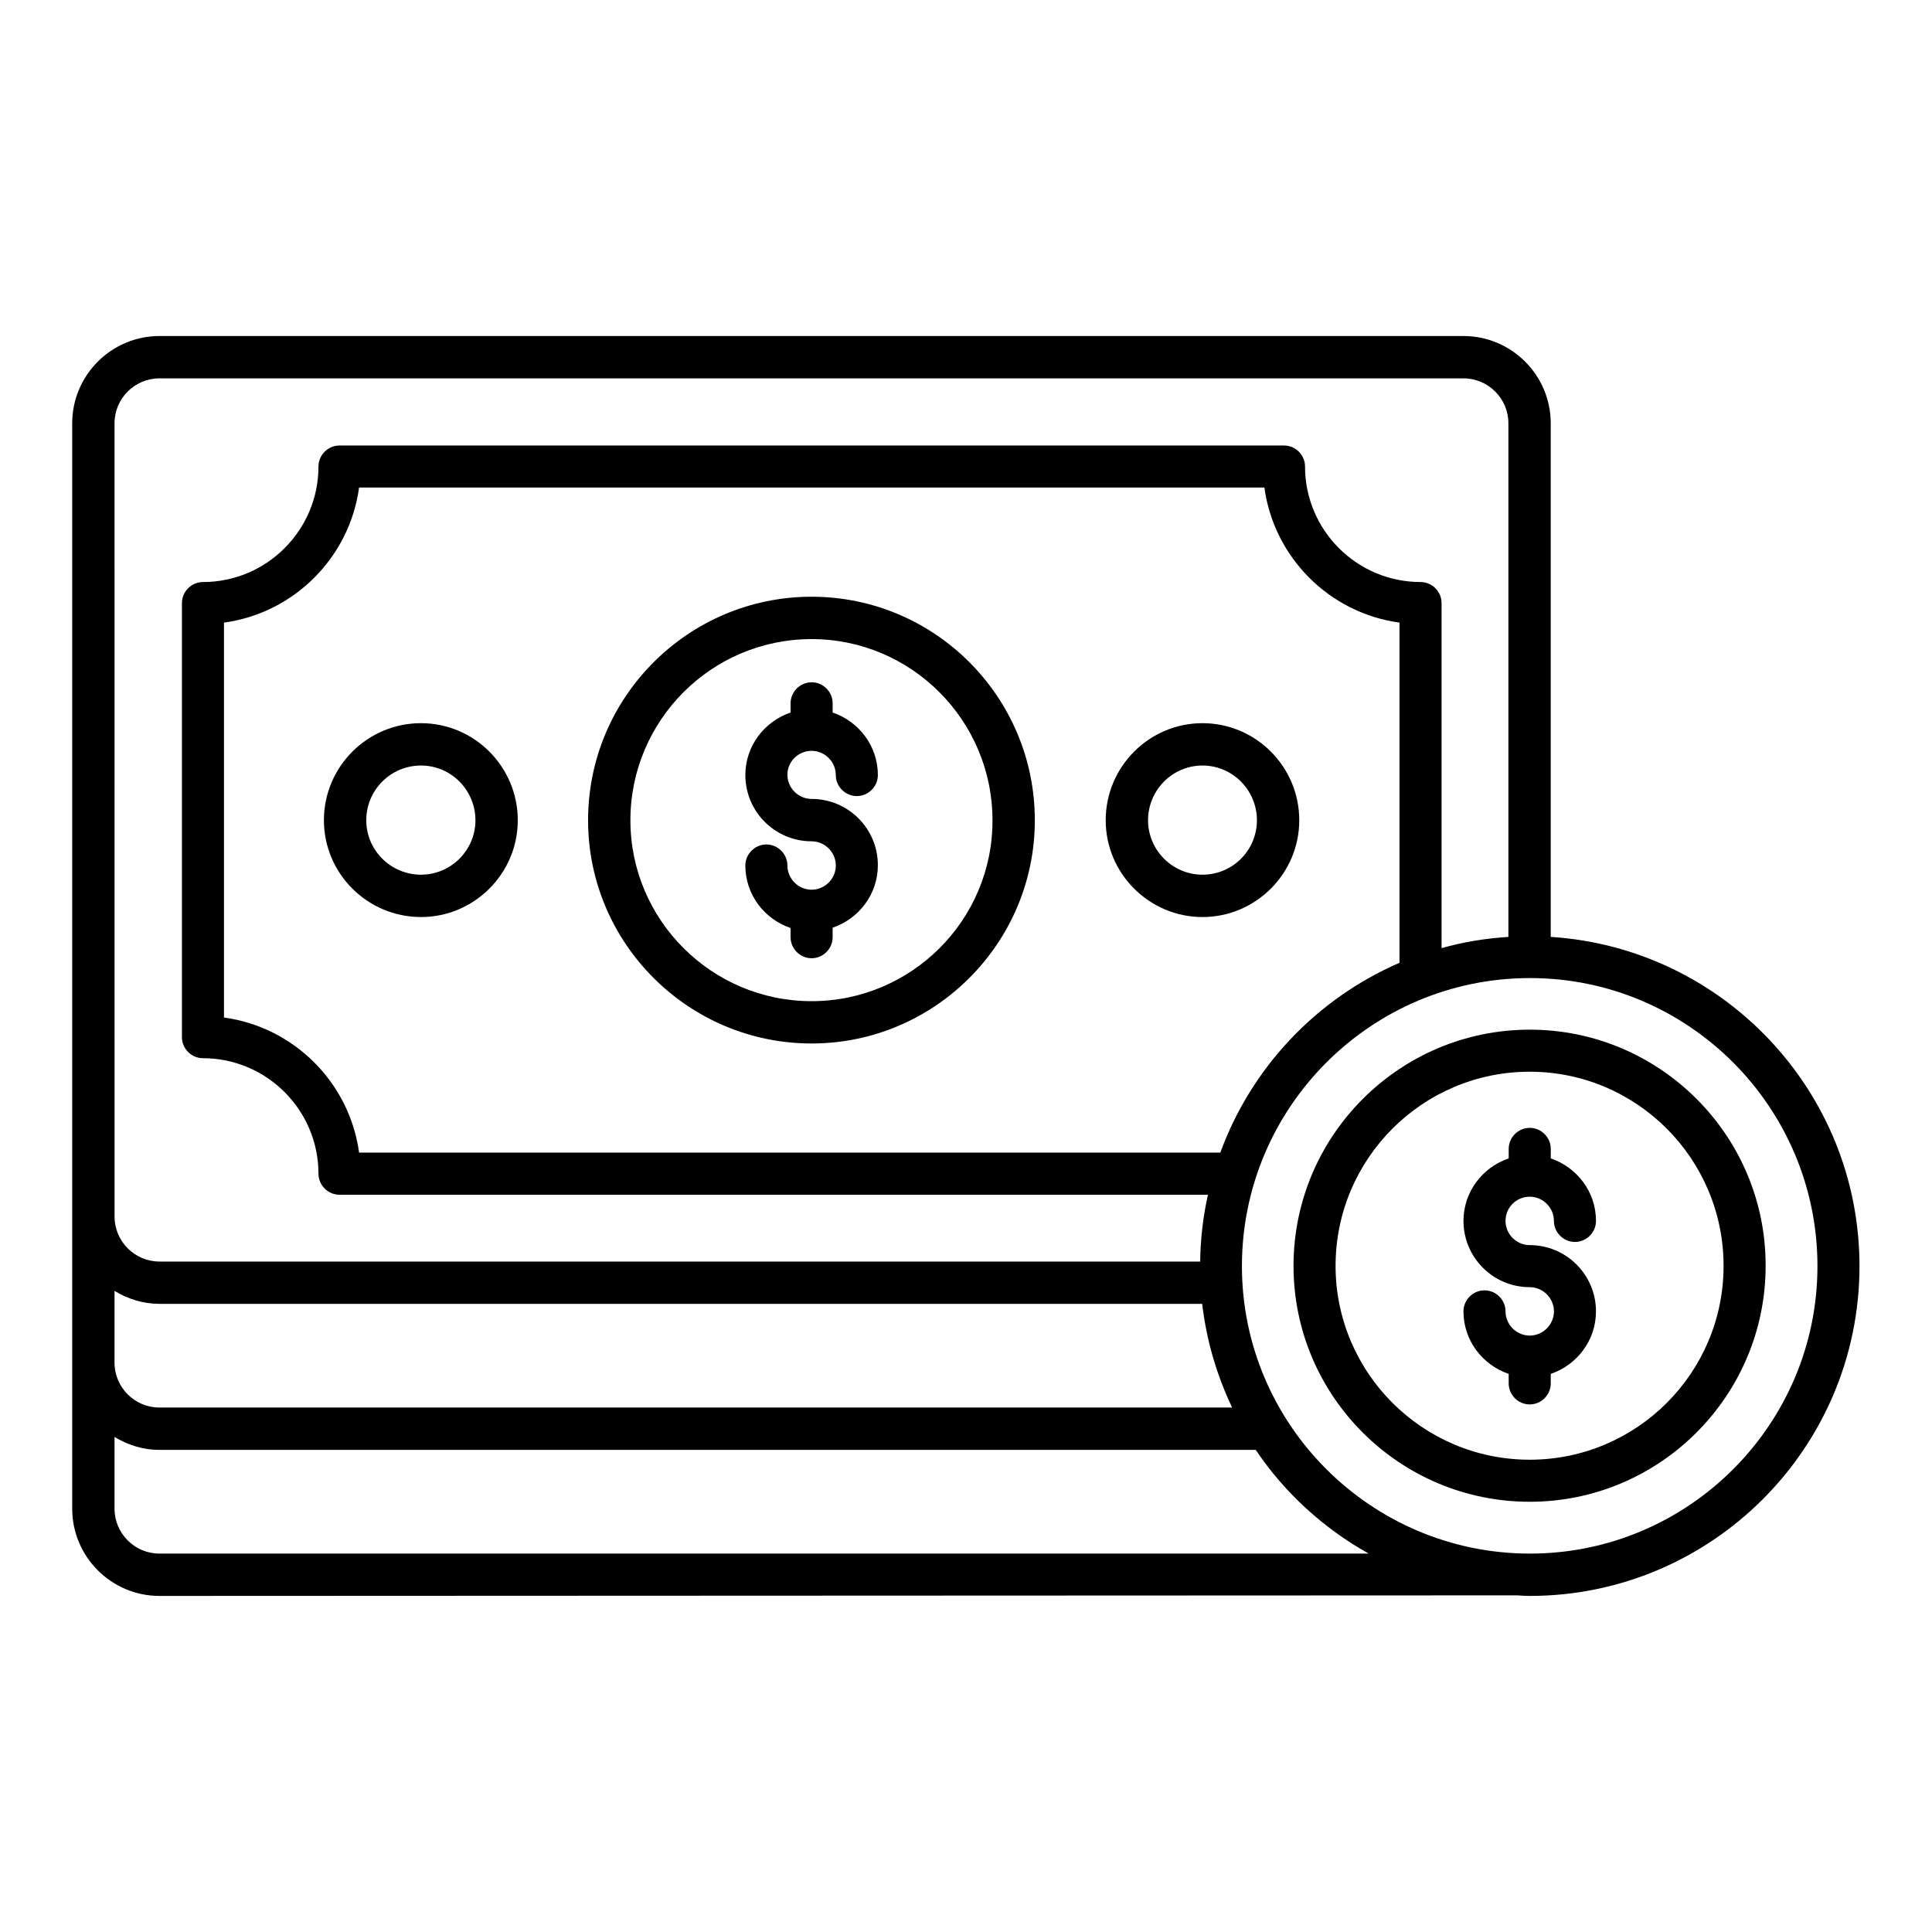
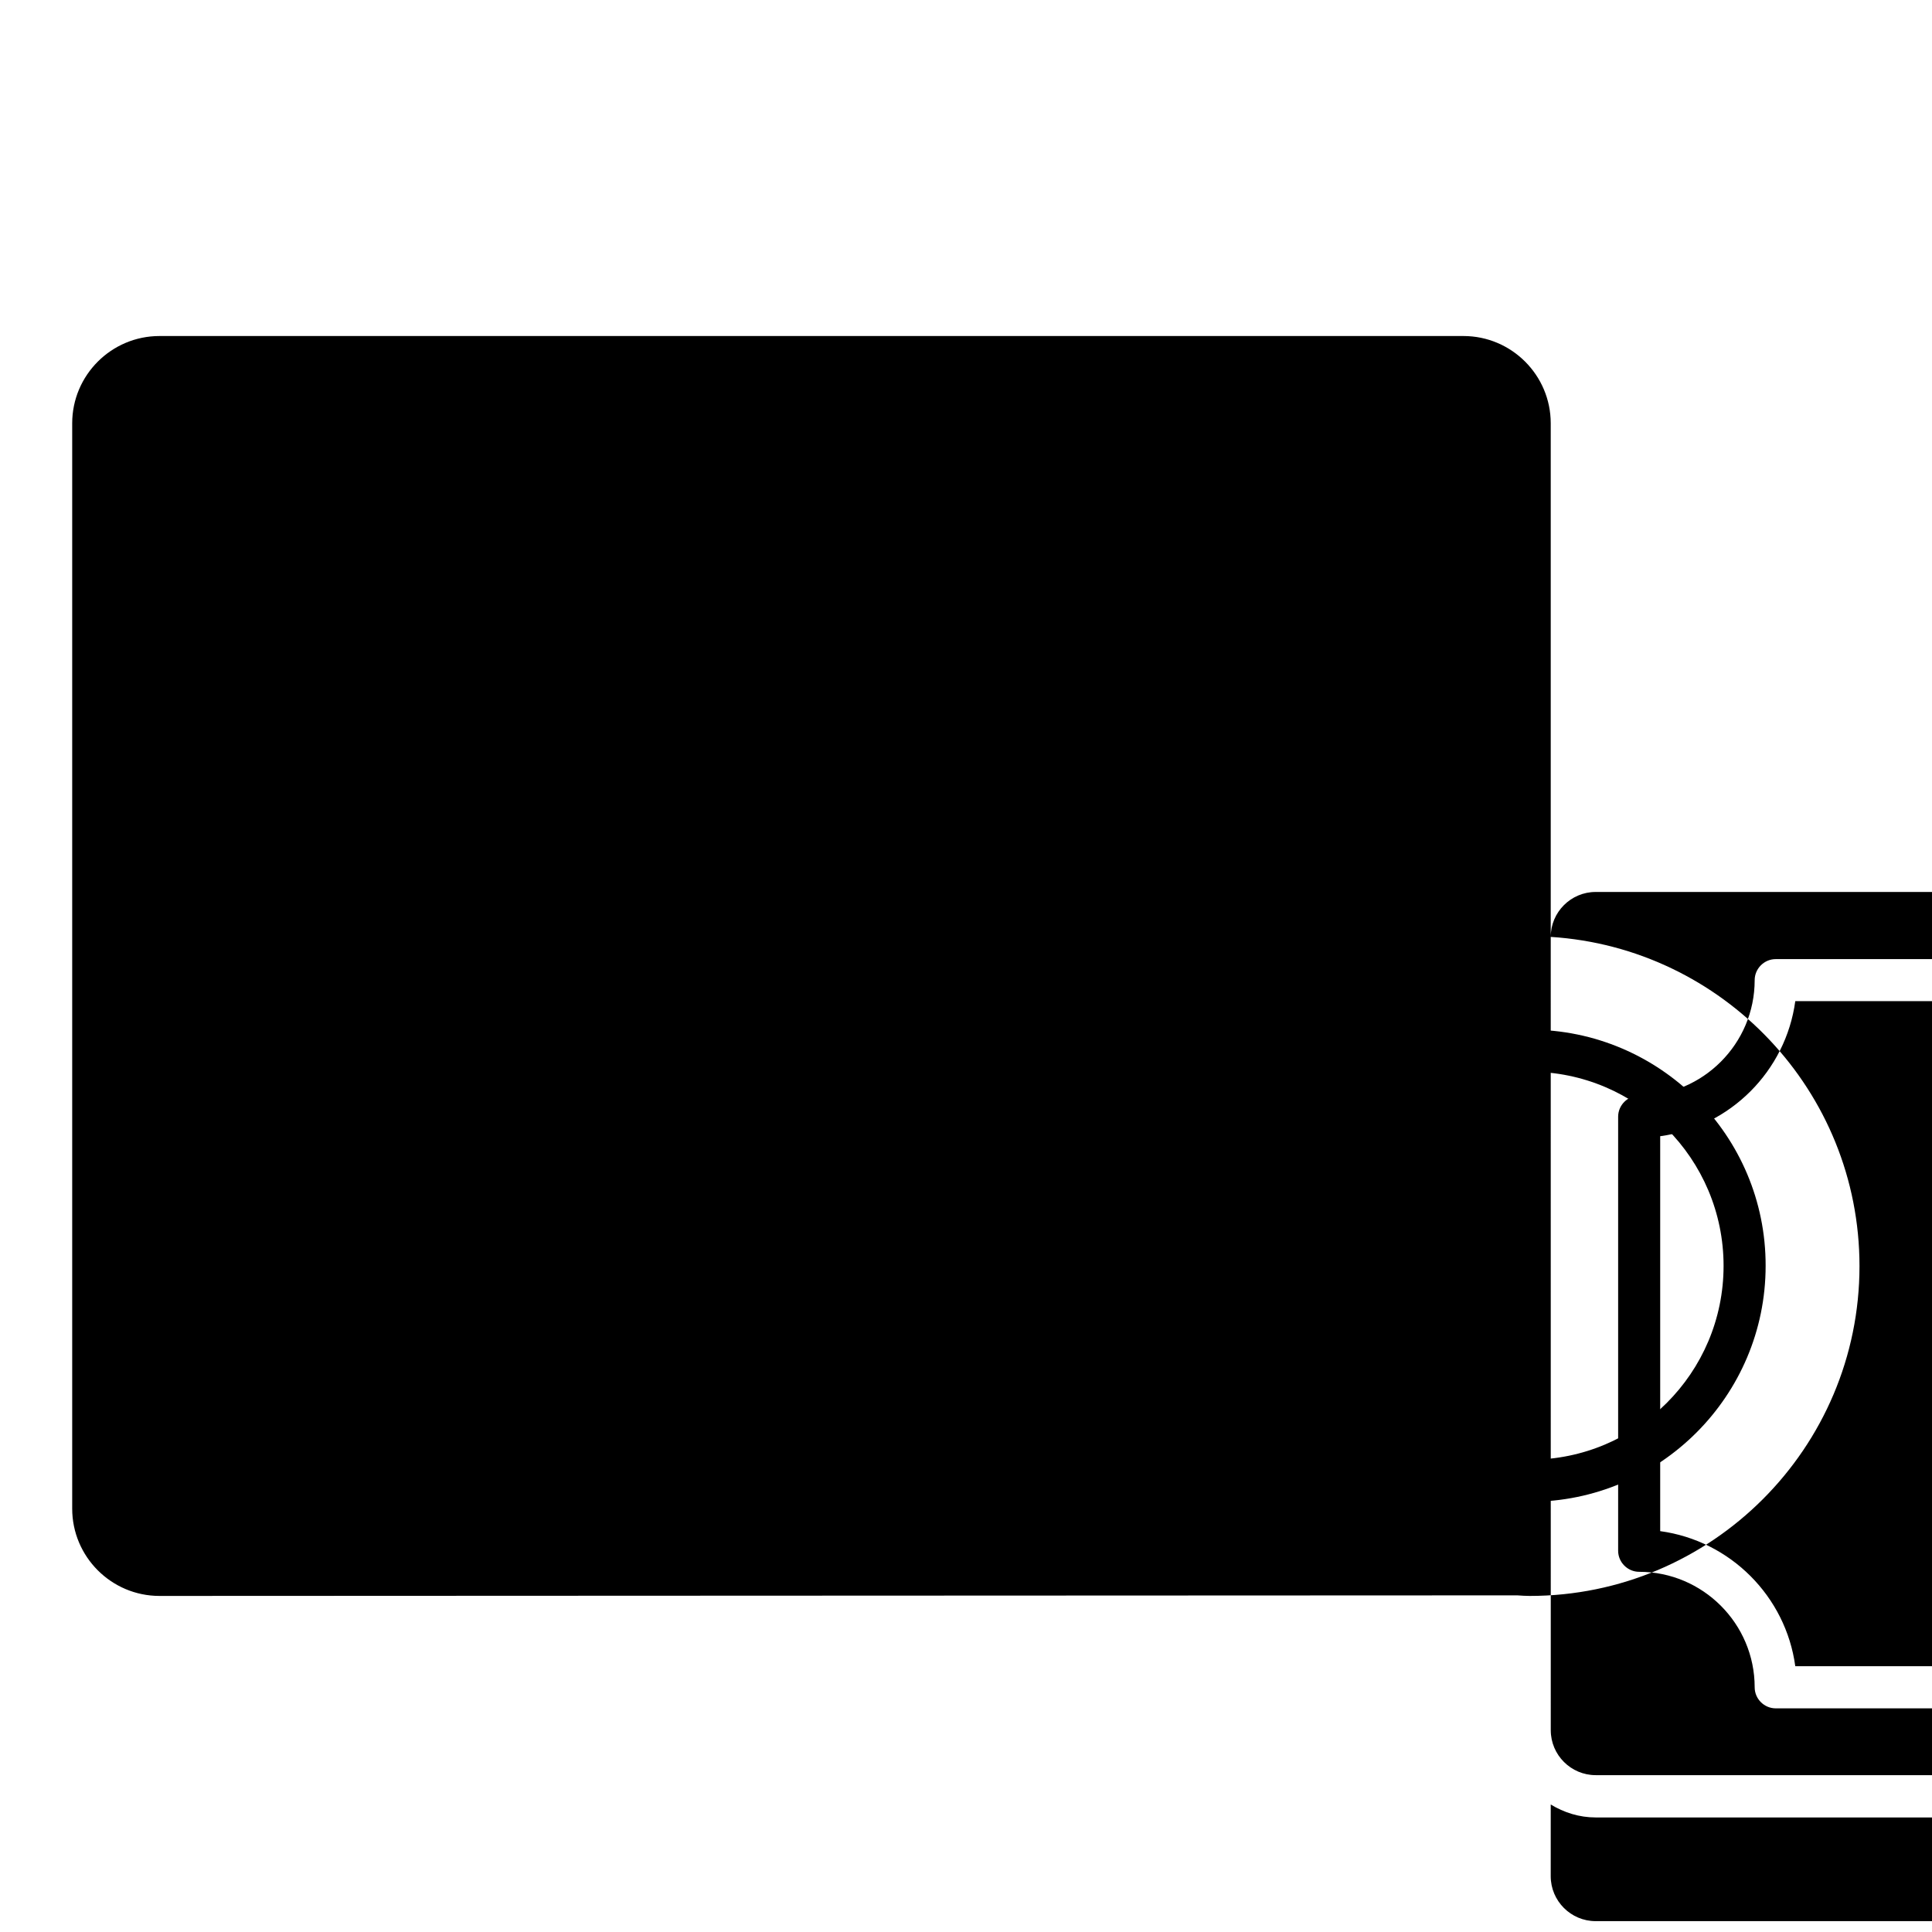
<svg xmlns="http://www.w3.org/2000/svg" fill="#000000" width="800px" height="800px" version="1.1" viewBox="144 144 512 512">
  <g>
    <path d="m359.08 302.14c-32.672 0-59.234 26.566-59.234 59.234 0 32.594 26.566 59.16 59.234 59.16 32.594 0 59.16-26.566 59.16-59.16 0-32.668-26.488-59.234-59.16-59.234zm0 107.18c-26.488 0-48.016-21.527-48.016-47.938 0-26.488 21.527-48.016 48.016-48.016 26.41 0 47.938 21.527 47.938 48.016 0.078 26.41-21.449 47.938-47.938 47.938z" />
    <path d="m255.57 335.65c-14.199 0-25.727 11.527-25.727 25.727 0 14.121 11.527 25.648 25.727 25.648 14.121 0 25.648-11.527 25.648-25.648 0-14.199-11.527-25.727-25.648-25.727zm0 40.152c-8.016 0-14.504-6.488-14.504-14.426 0-8.016 6.488-14.504 14.504-14.504 7.938 0 14.426 6.488 14.426 14.504 0 7.938-6.488 14.426-14.426 14.426z" />
    <path d="m462.67 335.65c-14.121 0-25.648 11.527-25.648 25.727 0 14.121 11.527 25.648 25.648 25.648 14.121 0 25.648-11.527 25.648-25.648 0-14.199-11.523-25.727-25.648-25.727zm0 40.152c-7.938 0-14.426-6.488-14.426-14.426 0-8.016 6.488-14.504 14.426-14.504s14.426 6.488 14.426 14.504c0.004 7.938-6.41 14.426-14.426 14.426z" />
-     <path d="m554.96 392.29v-136.11c0-12.746-10.383-23.129-23.129-23.129h-345.57c-12.746 0-23.129 10.383-23.129 23.129v287.63c0 12.746 10.383 23.129 23.129 23.129 0 0 359.54-0.152 359.84-0.152 1.145 0.078 2.215 0.152 3.281 0.152 48.168 0 87.402-39.16 87.402-87.402 0-46.41-36.258-84.352-81.832-87.25zm-380.61-136.11c0-6.566 5.344-11.91 11.91-11.91h345.57c6.566 0 11.91 5.344 11.91 11.91v136.11c-6.106 0.383-12.062 1.375-17.711 2.977v-91.449c0-3.055-2.519-5.574-5.574-5.574-16.871 0-30.609-13.742-30.609-30.609 0-3.055-2.519-5.574-5.574-5.574l-250.3 0.004c-3.055 0-5.574 2.519-5.574 5.574 0 16.871-13.742 30.609-30.609 30.609-3.055 0-5.574 2.519-5.574 5.574v115.04c0 3.055 2.519 5.574 5.574 5.574 16.871 0 30.609 13.742 30.609 30.609 0 3.055 2.519 5.574 5.574 5.574h230.15c-1.297 5.727-1.984 11.68-2.062 17.711l-275.79-0.008c-6.566 0-11.91-5.344-11.91-11.91zm0 229.92c3.512 2.137 7.559 3.434 11.91 3.434h276.33c1.145 9.77 3.894 19.008 7.938 27.48h-284.27c-6.566 0-11.91-5.344-11.91-11.91zm293.05-36.641h-228.24c-2.519-18.551-17.25-33.281-35.801-35.801v-104.66c18.551-2.519 33.281-17.25 35.801-35.801h239.92c2.519 18.551 17.25 33.281 35.801 35.801v90.152c-21.984 9.539-39.238 27.707-47.48 50.305zm-281.14 106.26c-6.566 0-11.91-5.344-11.91-11.91v-19.008c3.512 2.137 7.559 3.438 11.91 3.438h290.53c7.633 11.375 17.938 20.762 29.922 27.48zm363.2 0c-42.059 0-76.336-34.199-76.336-76.184 0-42.059 34.199-76.336 76.336-76.336 41.984 0 76.184 34.199 76.184 76.336 0 41.984-34.199 76.184-76.184 76.184z" />
+     <path d="m554.96 392.29v-136.11c0-12.746-10.383-23.129-23.129-23.129h-345.57c-12.746 0-23.129 10.383-23.129 23.129v287.63c0 12.746 10.383 23.129 23.129 23.129 0 0 359.54-0.152 359.84-0.152 1.145 0.078 2.215 0.152 3.281 0.152 48.168 0 87.402-39.16 87.402-87.402 0-46.41-36.258-84.352-81.832-87.25zc0-6.566 5.344-11.91 11.91-11.91h345.57c6.566 0 11.91 5.344 11.91 11.91v136.11c-6.106 0.383-12.062 1.375-17.711 2.977v-91.449c0-3.055-2.519-5.574-5.574-5.574-16.871 0-30.609-13.742-30.609-30.609 0-3.055-2.519-5.574-5.574-5.574l-250.3 0.004c-3.055 0-5.574 2.519-5.574 5.574 0 16.871-13.742 30.609-30.609 30.609-3.055 0-5.574 2.519-5.574 5.574v115.04c0 3.055 2.519 5.574 5.574 5.574 16.871 0 30.609 13.742 30.609 30.609 0 3.055 2.519 5.574 5.574 5.574h230.15c-1.297 5.727-1.984 11.68-2.062 17.711l-275.79-0.008c-6.566 0-11.91-5.344-11.91-11.91zm0 229.92c3.512 2.137 7.559 3.434 11.91 3.434h276.33c1.145 9.77 3.894 19.008 7.938 27.48h-284.27c-6.566 0-11.91-5.344-11.91-11.91zm293.05-36.641h-228.24c-2.519-18.551-17.25-33.281-35.801-35.801v-104.66c18.551-2.519 33.281-17.25 35.801-35.801h239.92c2.519 18.551 17.25 33.281 35.801 35.801v90.152c-21.984 9.539-39.238 27.707-47.48 50.305zm-281.14 106.26c-6.566 0-11.91-5.344-11.91-11.91v-19.008c3.512 2.137 7.559 3.438 11.91 3.438h290.53c7.633 11.375 17.938 20.762 29.922 27.48zm363.2 0c-42.059 0-76.336-34.199-76.336-76.184 0-42.059 34.199-76.336 76.336-76.336 41.984 0 76.184 34.199 76.184 76.336 0 41.984-34.199 76.184-76.184 76.184z" />
    <path d="m549.39 416.87c-34.504 0-62.594 28.09-62.594 62.594 0 34.504 28.09 62.52 62.594 62.52 34.504 0 62.52-28.09 62.52-62.52 0.074-34.5-28.016-62.594-62.52-62.594zm0 113.97c-28.398 0-51.449-23.055-51.449-51.375 0-28.398 23.055-51.449 51.449-51.449 28.32 0 51.375 23.055 51.375 51.449-0.004 28.398-23.055 51.375-51.375 51.375z" />
    <path d="m359.08 342.98c3.512 0 6.414 2.902 6.414 6.414 0 3.055 2.519 5.574 5.574 5.574 3.055 0 5.574-2.519 5.574-5.574 0-7.711-5.039-14.199-11.984-16.566v-2.441c0-3.055-2.519-5.574-5.574-5.574-3.055 0-5.574 2.519-5.574 5.574v2.441c-6.945 2.367-11.984 8.855-11.984 16.566 0 9.695 7.863 17.559 17.559 17.559 3.512 0 6.414 2.902 6.414 6.414s-2.902 6.414-6.414 6.414c-3.512 0-6.414-2.902-6.414-6.414 0-3.055-2.519-5.574-5.574-5.574-3.055 0-5.574 2.519-5.574 5.574 0 7.711 5.039 14.199 11.984 16.566l0.004 2.434c0 3.055 2.519 5.574 5.574 5.574 3.055 0 5.574-2.519 5.574-5.574v-2.519c6.945-2.367 11.984-8.855 11.984-16.566 0-9.695-7.863-17.559-17.559-17.559-3.512 0-6.414-2.902-6.414-6.414 0-3.504 2.898-6.328 6.41-6.328z" />
-     <path d="m549.39 461.14c3.512 0 6.414 2.902 6.414 6.414 0 3.055 2.519 5.574 5.574 5.574s5.574-2.519 5.574-5.574c0-7.711-5.039-14.199-11.984-16.566v-2.519c0-3.055-2.519-5.574-5.574-5.574s-5.574 2.519-5.574 5.574v2.519c-6.945 2.367-11.984 8.855-11.984 16.566 0 9.695 7.863 17.559 17.559 17.559 3.512 0 6.414 2.902 6.414 6.414s-2.902 6.414-6.414 6.414-6.414-2.902-6.414-6.414c0-3.055-2.519-5.574-5.574-5.574-3.055 0-5.574 2.519-5.574 5.574 0 7.711 5.039 14.199 11.984 16.566v2.519c0 3.055 2.519 5.574 5.574 5.574 3.055 0 5.574-2.519 5.574-5.574v-2.519c6.945-2.367 11.984-8.855 11.984-16.566 0-9.695-7.863-17.559-17.559-17.559-3.512 0-6.414-2.902-6.414-6.414 0-3.59 2.902-6.414 6.414-6.414z" />
  </g>
</svg>